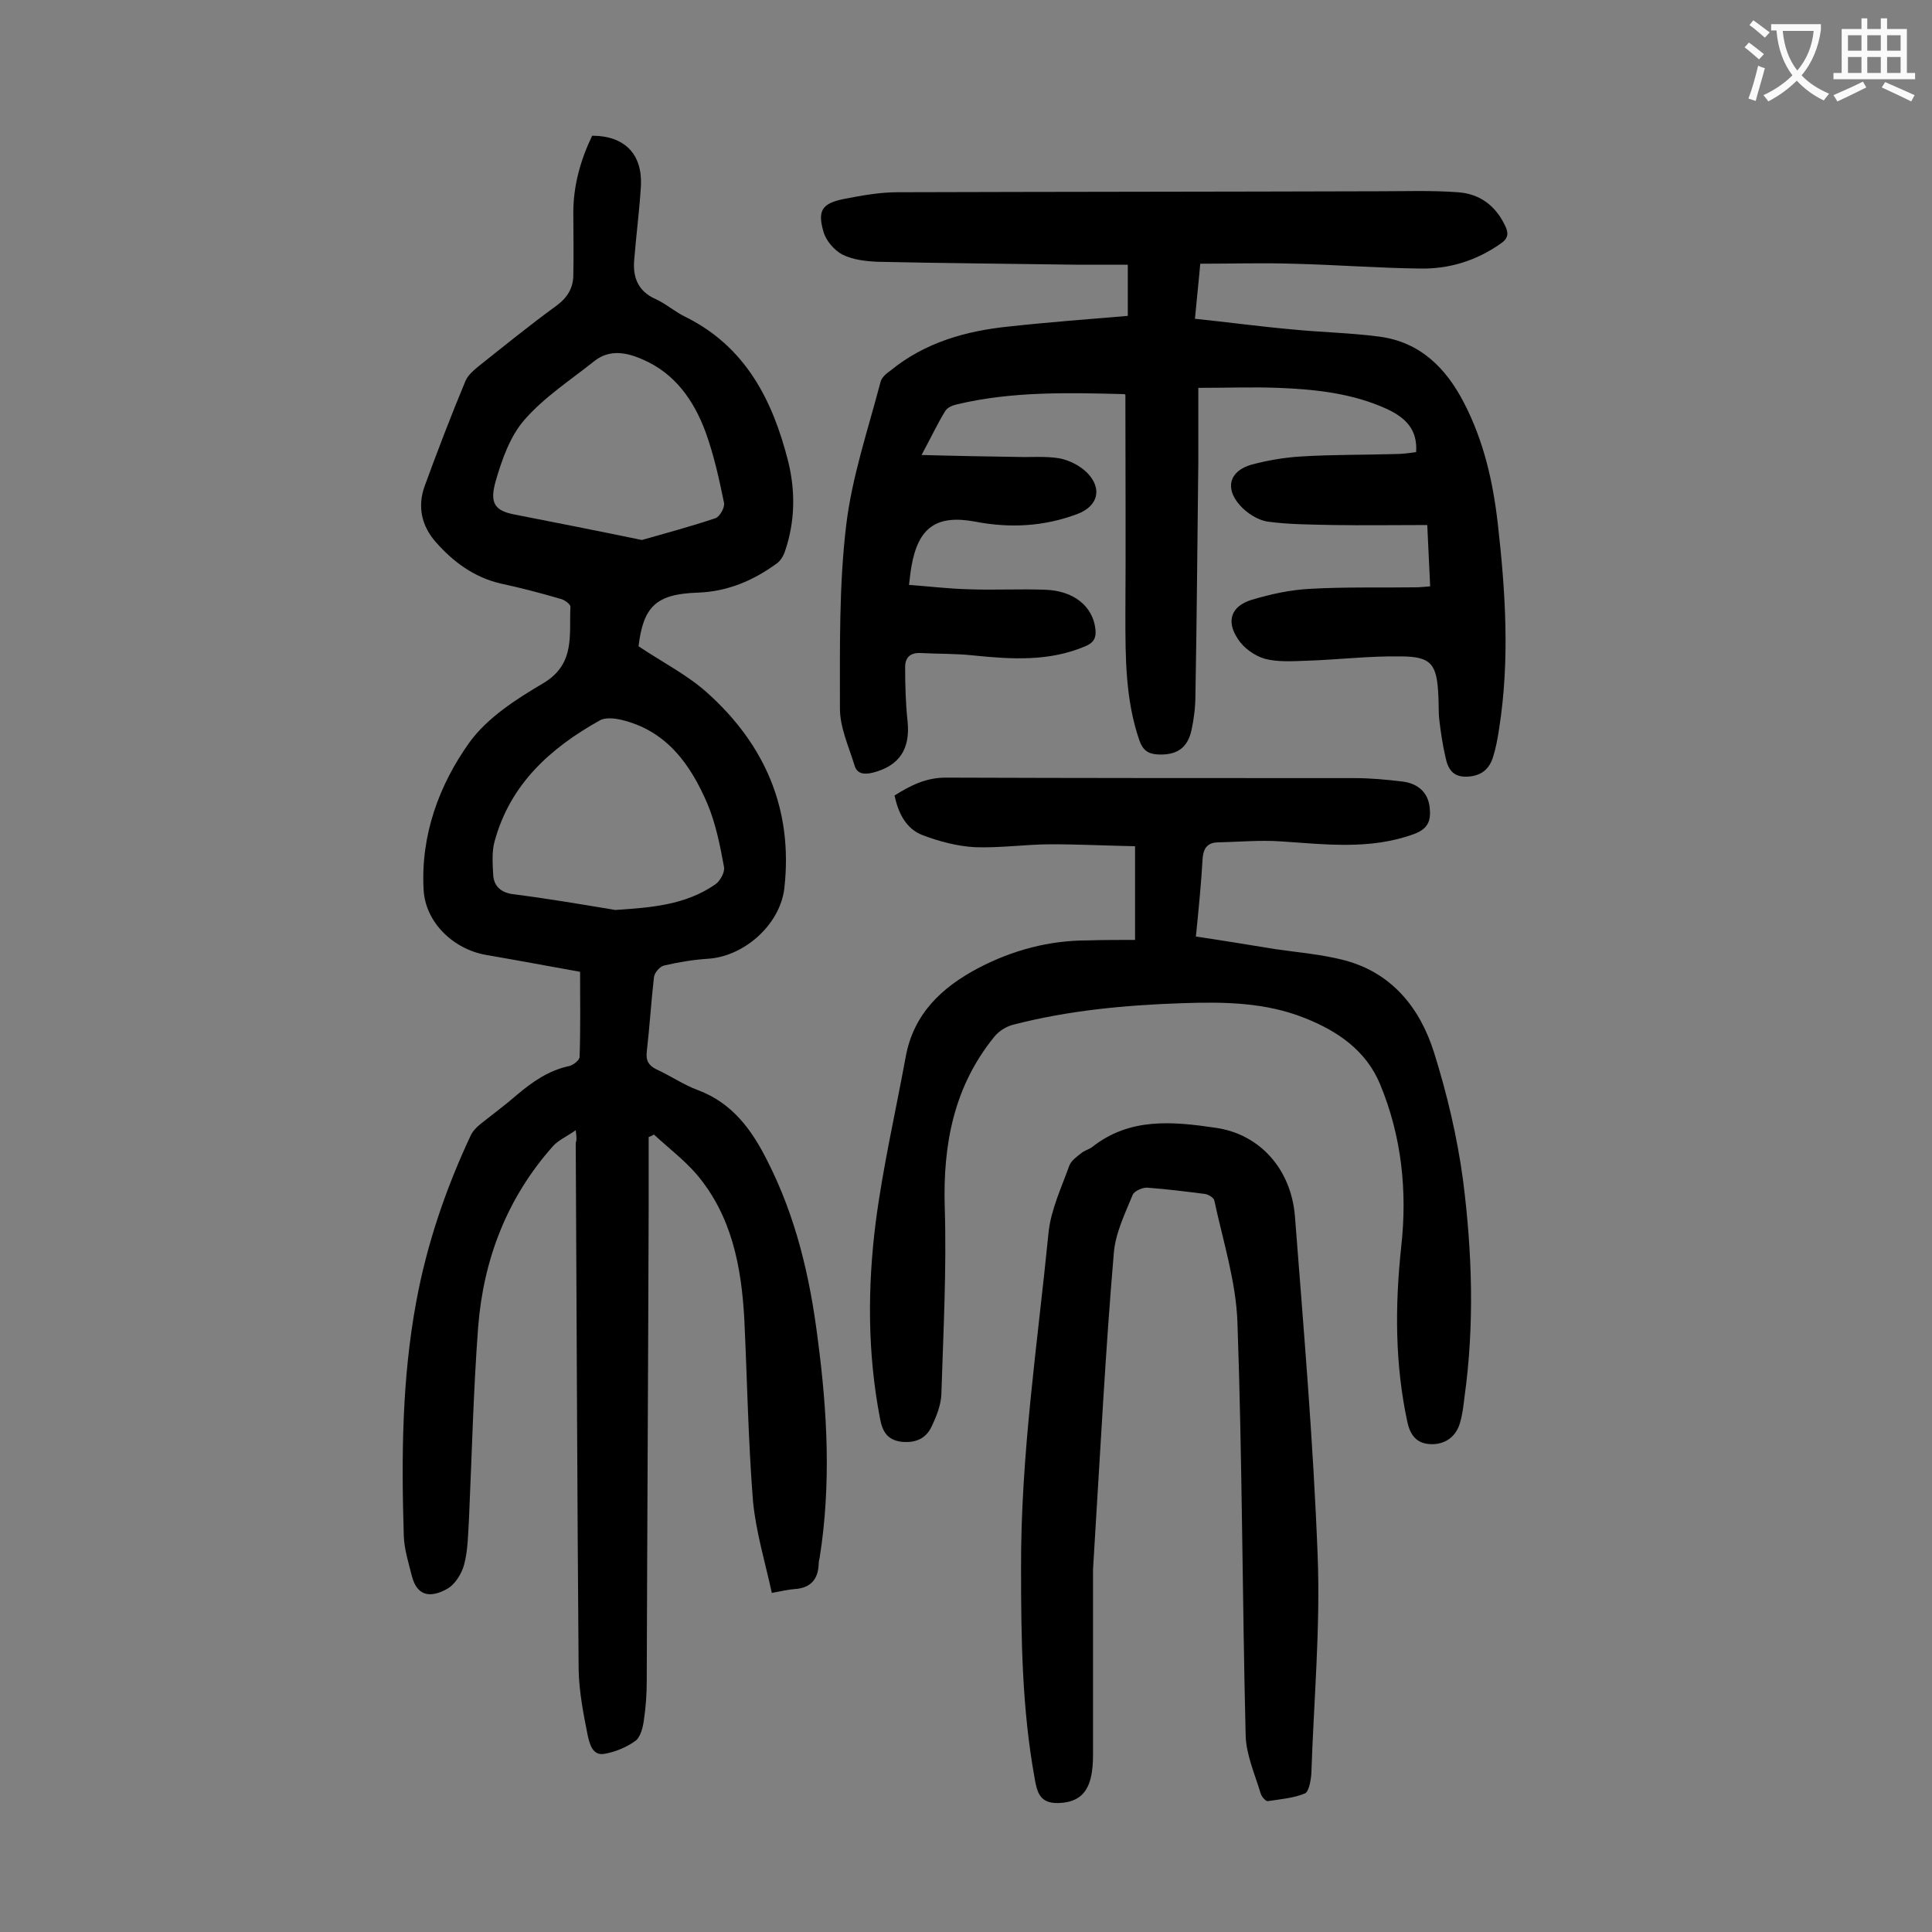
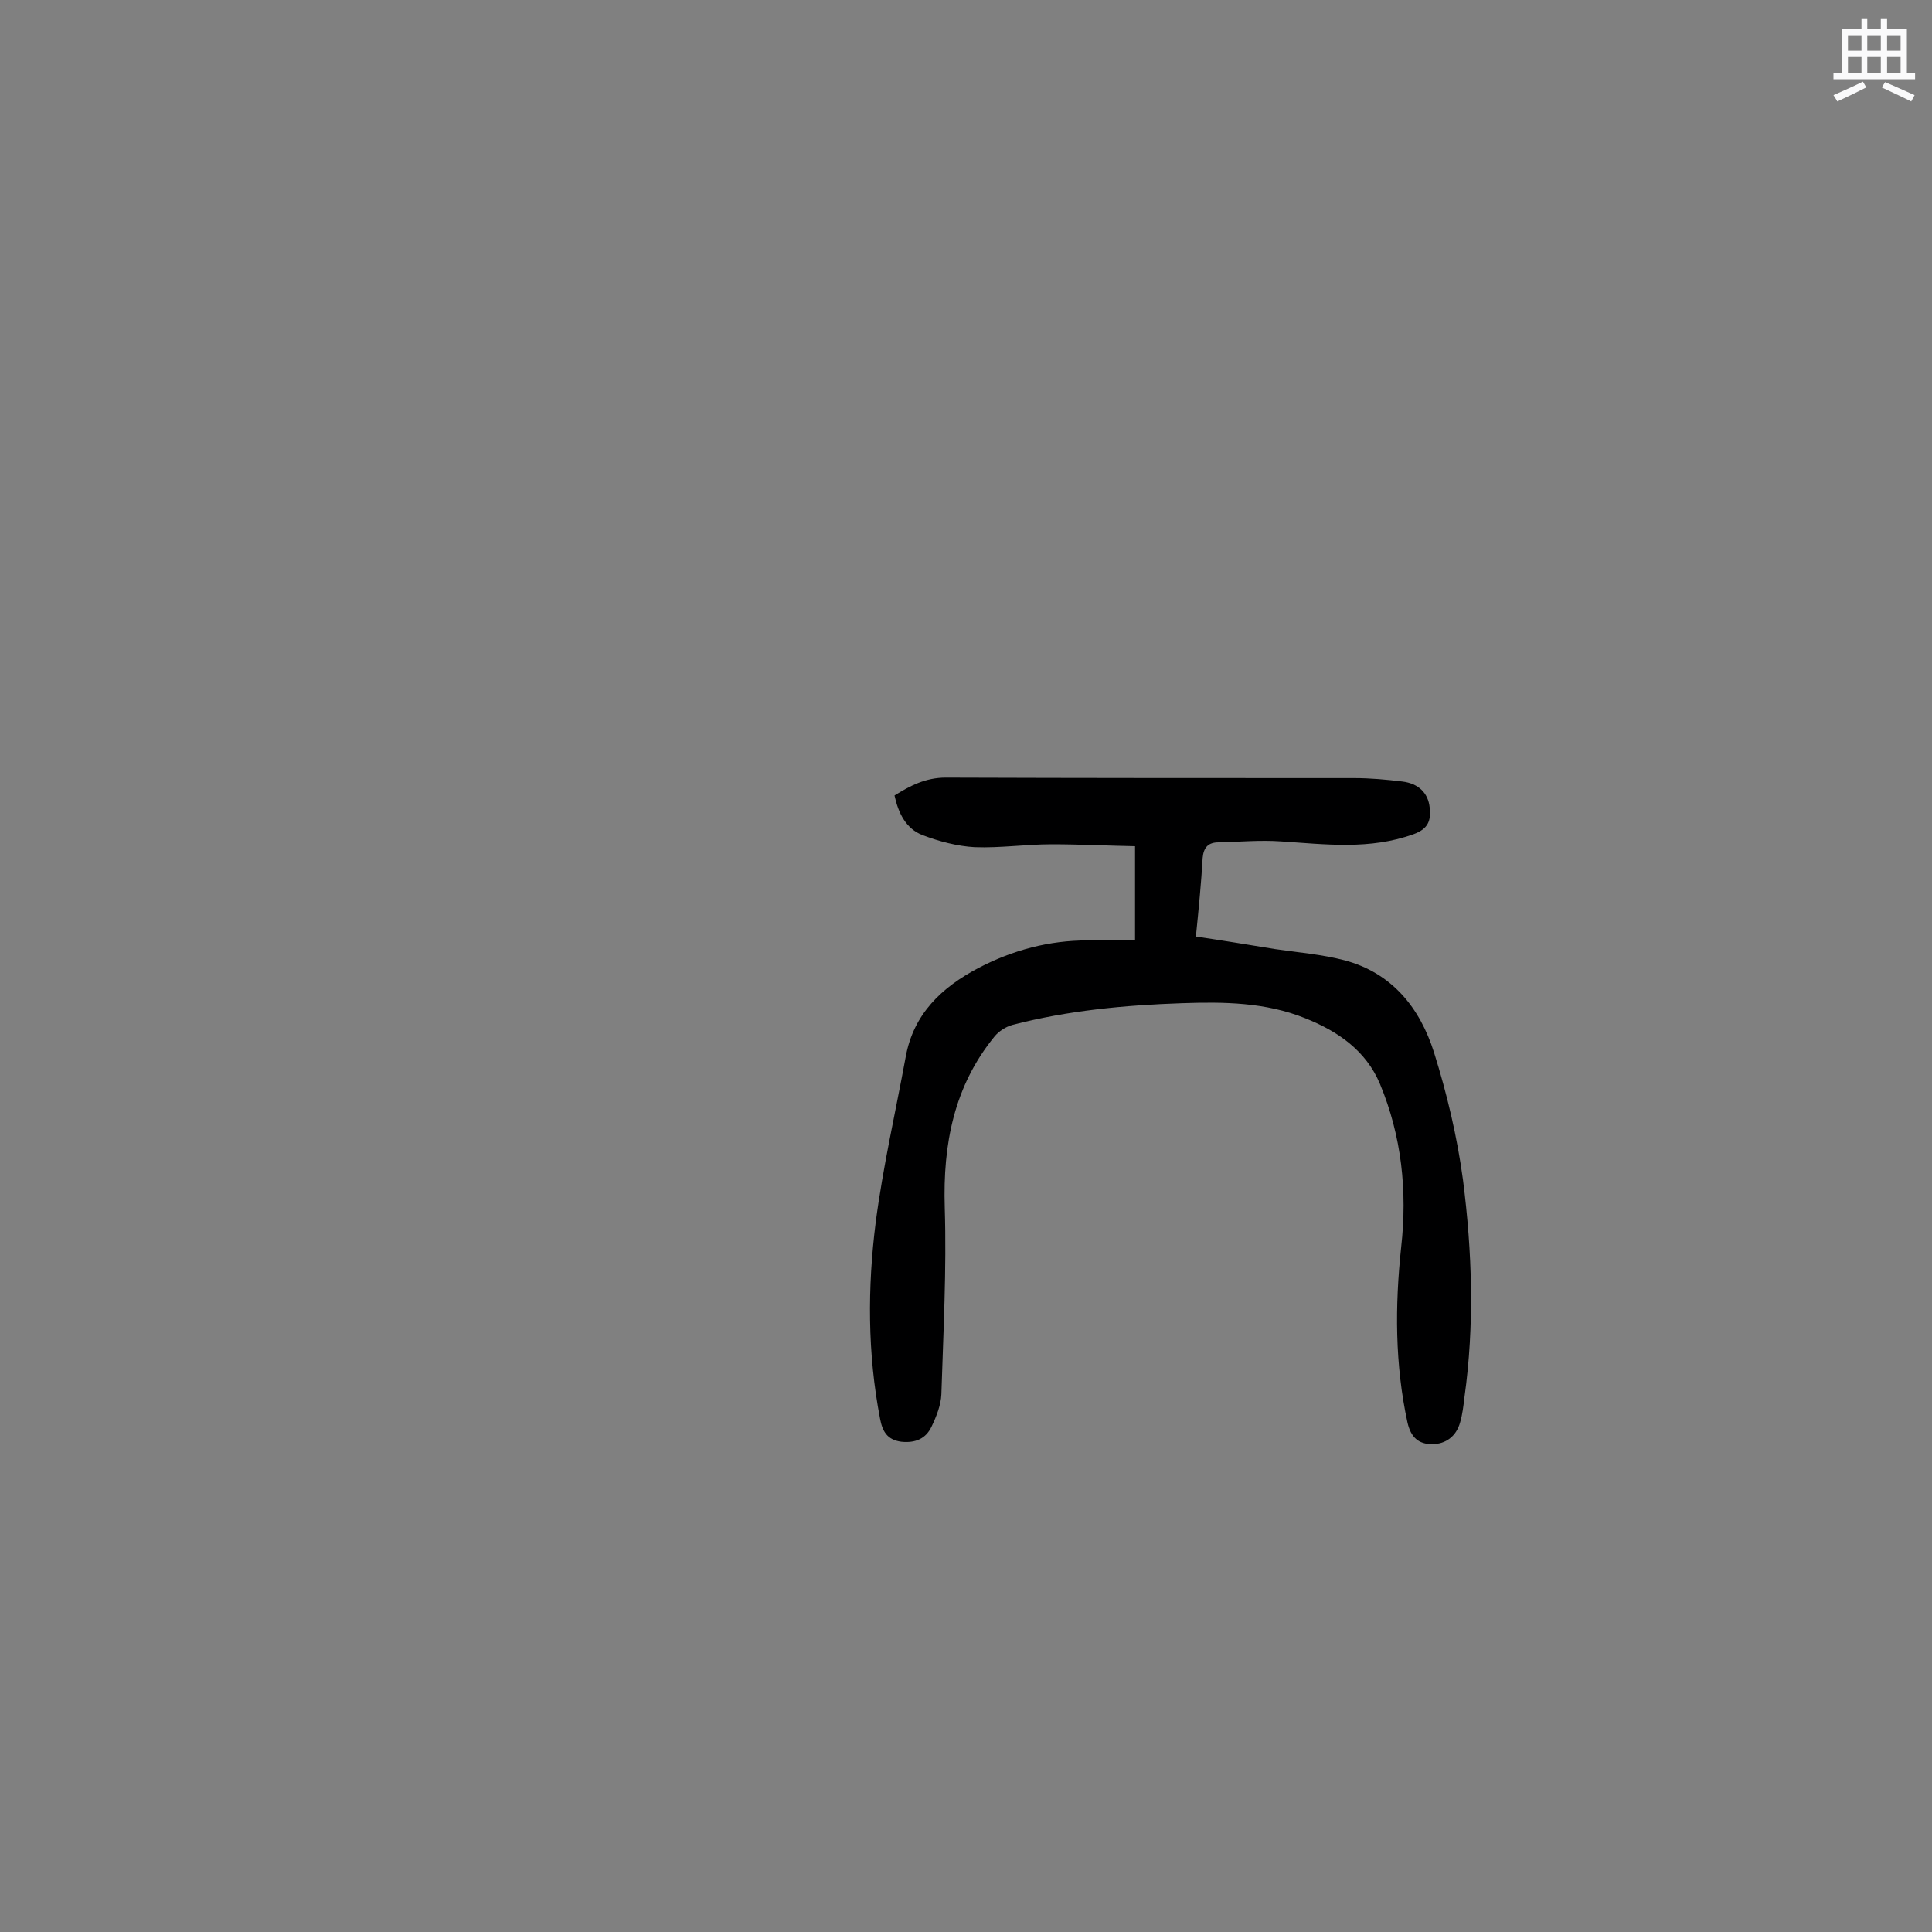
<svg xmlns="http://www.w3.org/2000/svg" enable-background="new 0 0 400 400" viewBox="0 0 400 400">
  <rect x="0" y="0" width="400" height="400" fill="#808080" stroke="none" />
  <g fill="#000001">
-     <path d="m119.2 234c-2 1.4-3.7 2.1-4.8 3.4-9.4 10.6-14.3 23.3-15.4 37.3-1 13.2-1.3 26.5-1.9 39.7-.2 3.2-.2 6.5-1 9.5-.5 1.9-1.9 4.2-3.6 5.1-2.9 1.6-6 1.9-7.2-2.6-.7-2.8-1.6-5.6-1.7-8.4-.5-16.3-.4-32.5 2.6-48.6 2.2-11.9 6.1-23.3 11.2-34.2.4-.9 1.2-1.8 2.1-2.5 2.5-2 5.1-3.9 7.5-6 3.2-2.7 6.6-5.1 10.9-6 .8-.2 2.1-1.2 2.1-1.9.2-5.8.1-11.7.1-17.6-6.7-1.2-13.1-2.4-19.5-3.5-6.8-1.2-12.6-6.8-12.9-13.6-.6-11.2 3.2-21.6 9.5-30.4 3.7-5.1 9.6-8.9 15.2-12.2 6.8-4 5.4-10.1 5.7-15.9 0-.5-1.2-1.4-2-1.6-4.1-1.2-8.3-2.3-12.5-3.2-5.5-1.3-9.8-4.5-13.4-8.6-2.9-3.3-3.8-7.3-2.3-11.5 2.7-7.4 5.5-14.7 8.5-21.9.5-1.1 1.6-2.1 2.6-2.9 5.4-4.3 10.7-8.6 16.2-12.6 2.3-1.7 3.5-3.7 3.5-6.4.1-4.3 0-8.6 0-12.9 0-5.6 1.5-10.9 3.9-15.9 6.7 0 10.4 3.8 10.1 10.3-.3 5.2-1 10.3-1.4 15.5-.3 3.5.8 6.4 4.4 8 2.2 1 4.1 2.7 6.2 3.7 12.5 6.2 18.1 17.3 21.3 30 1.5 6.1 1.4 12.3-.6 18.3-.3 1-.9 2.1-1.7 2.7-4.9 3.6-10.3 5.9-16.5 6.1-8.6.3-11.2 2.9-12.2 11.1 4.9 3.3 10.1 5.9 14.3 9.7 11.9 10.7 17.7 24.1 15.9 40.3-.8 7.5-8.2 14.2-15.8 14.7-3.1.2-6.1.7-9.1 1.4-.9.2-2 1.5-2.1 2.4-.6 5.2-.9 10.3-1.5 15.5-.2 1.8.4 2.8 2 3.6 2.9 1.3 5.6 3.2 8.6 4.3 7.2 2.7 11.2 8.3 14.4 14.7 5.9 11.6 8.8 24 10.4 36.8 2 15.1 2.8 30.2.4 45.3-.1.4-.2.9-.2 1.3-.1 3.2-1.7 5-5 5.2-1.3.1-2.6.4-4.7.8-1.4-6.4-3.3-12.7-3.9-19-1-12.5-1.2-25.2-1.8-37.7-.6-10.9-2.6-21.4-9.9-30-2.6-3-5.9-5.5-8.8-8.2-.4.2-.7.4-1.1.5v14.4c-.1 32.7-.3 65.5-.4 98.2 0 2.8-.2 5.5-.6 8.2-.2 1.5-.7 3.4-1.7 4.2-1.8 1.3-4.1 2.3-6.4 2.7-2.5.5-3.1-2-3.5-3.7-.9-4.5-1.8-9.1-1.9-13.7-.3-36.4-.4-72.8-.6-109.1.2-.5.2-1 0-2.6zm8.2-45.6c7.4-.5 14.5-1 20.7-5.3 1-.7 2-2.5 1.8-3.6-.8-4.4-1.7-8.9-3.4-13-3.5-8.2-8.5-15.3-18-17.5-1.4-.3-3.3-.5-4.4.2-10.2 5.7-18.5 13.2-21.7 25-.6 2.1-.4 4.6-.3 6.8.1 2.3 1.4 3.7 3.9 4.1 7.1.9 14.2 2.1 21.4 3.3zm5.5-76.6c4.9-1.4 10.1-2.8 15.2-4.5.9-.3 2-2.2 1.8-3.2-1-4.9-2.1-9.9-3.8-14.6-2.4-6.5-6.3-12.2-13.1-15.1-3.4-1.5-6.9-2.1-10 .4-4.9 3.9-10.3 7.4-14.4 12.1-3 3.4-4.7 8.3-6 12.8-1.2 4.3-.3 6 3.8 6.8 8.7 1.7 17.3 3.4 26.5 5.3z" />
-     <path d="m233.5 65.4c0-3.6 0-6.8 0-10.6-3.7 0-7.3 0-10.9 0-13.6-.2-27.2-.3-40.8-.6-2.5-.1-5.2-.4-7.4-1.5-1.7-.9-3.4-2.9-3.9-4.7-1.3-4.4-.3-5.9 4.2-6.8 3.6-.7 7.4-1.4 11.1-1.4 33.3-.1 66.6-.1 99.8-.2 5.4 0 10.8-.2 16.2.2 4.5.3 7.8 2.7 9.8 6.9.8 1.6.7 2.7-1 3.8-5 3.5-10.6 5.2-16.5 5.1-8.8-.1-17.7-.8-26.5-1-6.3-.2-12.6 0-19.1 0-.3 3.5-.7 7-1.1 11.4 6.8.7 13.4 1.6 20.1 2.2 6 .6 12.1.7 18.1 1.5 8.4 1.1 13.8 6.5 17.5 13.7 4.1 7.9 6 16.3 7 25 1.6 14.1 2.5 28.2.3 42.3-.3 2.1-.7 4.2-1.3 6.1-.8 2.5-2.5 3.9-5.4 4s-3.9-1.6-4.4-3.9c-.6-2.6-1-5.2-1.3-7.8-.2-1.6-.1-3.3-.2-5-.3-6.6-1.4-8.2-7.9-8.2-6.5-.1-13 .7-19.5.9-2.8.1-5.8.3-8.5-.4-2.1-.6-4.4-2.2-5.6-4.1-2.5-3.7-1.4-6.8 2.8-8.1 4-1.2 8.1-2.1 12.3-2.3 7.2-.4 14.4-.2 21.5-.3 1 0 1.9-.1 3.2-.2-.2-4.2-.4-8.2-.6-12.7-6.8 0-13.1.1-19.5 0-4.5-.1-9.1-.1-13.5-.7-2.1-.3-4.4-1.8-5.8-3.4-3.2-3.6-2.1-7.1 2.4-8.4 3.4-.9 6.9-1.5 10.4-1.7 6.5-.4 13-.3 19.5-.5 1.4 0 2.8-.2 4.2-.4.3-4.7-2.2-7.1-6-8.9-7.2-3.3-14.9-4.1-22.6-4.4-5.2-.2-10.4 0-16.5 0v15.2c-.2 16.1-.3 32.3-.6 48.4 0 2.4-.3 4.9-.8 7.2-.8 3.8-3.1 5.3-7 5.1-2-.1-3.1-.9-3.8-2.9-2.9-8.4-2.9-17.1-2.9-25.9.1-15.1 0-30.3 0-45.6.1.1-.1-.2-.2-.2-11.6-.3-23.2-.6-34.6 2.1-.9.2-2 .6-2.5 1.4-1.6 2.6-2.9 5.4-4.9 9.1 7.1.2 13.4.3 19.7.4 3 .1 6-.2 8.9.3 2 .4 4.2 1.5 5.7 3 3.2 3.3 2.2 6.9-2 8.5-6.9 2.6-13.9 3-21.2 1.6-8-1.5-11.8 1.2-13.2 9.3-.2 1.1-.3 2.2-.5 3.8 4.2.3 8.2.8 12.3.9 5.3.2 10.6-.1 15.9.1 6 .2 9.9 3.5 10.4 8.2.2 1.8-.4 2.8-2.1 3.5-7.5 3.2-15.3 2.7-23.2 1.9-3.6-.4-7.3-.3-10.9-.5-2.1-.1-3.2.9-3.2 2.9 0 3.7.1 7.5.5 11.2.6 5.8-1.7 9.3-7.3 10.7-1.8.4-3.2.2-3.7-1.6-1.2-3.9-3-7.8-3-11.7 0-12.7-.2-25.5 1.3-38 1.2-10 4.5-19.7 7.1-29.6.2-.9 1.2-1.8 2.1-2.4 7.1-5.8 15.6-8.2 24.5-9.1 8.2-.9 16.3-1.5 24.6-2.2z" />
    <path d="m235 194.6c0-6.5 0-12.5 0-19.4-5.6-.1-11.4-.4-17.3-.4-5.3 0-10.6.8-15.9.6-3.6-.2-7.4-1.2-10.8-2.5s-5-4.5-5.8-8.2c3.2-2 6.4-3.7 10.6-3.7 28.2.1 56.4.1 84.6.1 3.3 0 6.6.3 9.9.7 3.4.4 5.4 2.4 5.7 5.4.3 2.7-.3 4.4-3.3 5.5-9.1 3.3-18.3 2.1-27.5 1.5-4.3-.3-8.6.1-12.9.2-2.1 0-3.1 1-3.3 3.2-.3 5.2-.8 10.3-1.4 16.3 5.4.8 10.9 1.7 16.4 2.6 4.8.7 9.7 1.1 14.3 2.3 9.9 2.6 15.7 9.9 18.6 19.1 2.7 8.6 4.8 17.5 6 26.4 1.9 14.9 2.4 30 .3 45-.2 1.7-.4 3.5-.9 5.2-.8 2.9-3 4.5-5.8 4.5s-4.4-1.4-5.1-4.5c-2.6-12-2.6-24.1-1.3-36.3 1.3-11.6.1-23-4.4-33.8-2.9-6.9-8.7-10.9-15.5-13.6-8.2-3.3-16.8-3.4-25.5-3.1-11.8.4-23.6 1.5-35.1 4.5-1.4.4-2.8 1.3-3.7 2.4-8.4 10.3-10.7 22.3-10.3 35.4.4 12.9-.3 25.8-.7 38.7-.1 2.2-1 4.5-2 6.6-1.2 2.6-3.4 3.5-6.3 3.2-2.9-.4-3.9-2.1-4.4-4.8-2.6-13.5-2.6-27.1-.9-40.6 1.5-11.5 4.1-22.8 6.2-34.2 1.6-9 7.5-14.5 15.1-18.5 7.1-3.7 14.6-5.7 22.6-5.7 3.2-.1 6.3-.1 9.8-.1z" />
-     <path d="m226.3 324.9v38.4c0 1.6-.1 3.3-.5 4.9-.9 3.6-3.2 5-6.7 5.1-3.8.1-4.4-2.2-4.9-5.2-2.6-14.3-2.8-28.8-2.8-43.3-.1-23.4 3.4-46.5 5.7-69.7.5-4.7 2.7-9.3 4.3-13.8.4-1 1.5-1.8 2.4-2.5.7-.6 1.6-.8 2.3-1.3 7.8-6.2 16.8-5.3 25.6-4 9.1 1.3 15.6 8.5 16.4 18.3 1.8 23.3 3.8 46.7 4.7 70.1.6 15.1-.8 30.2-1.3 45.3-.1 1.4-.5 3.7-1.3 4.1-2.4 1-5.1 1.2-7.7 1.6-.4.1-1.3-.9-1.5-1.6-1.2-4-3-8-3.1-12-.7-28.5-.7-57-1.7-85.5-.3-8.5-3-16.9-4.8-25.3-.1-.5-1.2-1.2-1.9-1.3-3.9-.5-7.9-1-11.9-1.3-1-.1-2.8.7-3.1 1.5-1.6 3.9-3.6 8-3.9 12.1-1.7 19.8-2.7 39.5-4.3 65.4z" />
  </g>
-   <path d="m362.1 8.8c1.1.8 2.1 1.6 3.1 2.4l-1 1.1c-1.3-1.1-2.3-2-3-2.5zm1.9 4.8c.5.2.9.4 1.4.5-.6 2.3-1.3 4.5-1.9 6.8l-1.5-.5c.8-2.1 1.4-4.3 2-6.8zm-1-9.4c1.3.9 2.4 1.8 3.4 2.5l-1 1.1c-1.4-1.2-2.4-2.1-3.2-2.6zm3.7 2.2v-1.4h10.3v1.2c-.5 3.6-1.8 6.8-4 9.4 1.5 1.6 3.4 2.8 5.7 3.8-.3.4-.7.8-1.1 1.4-2.3-1.1-4.1-2.5-5.6-4.1-1.6 1.6-3.6 3.1-5.9 4.3-.3-.5-.7-.9-1-1.3 2.4-1.1 4.4-2.5 6-4.1-1.9-2.5-3-5.6-3.3-9.3h-1.1zm8.8 0h-6.4c.3 3.3 1.3 6 3 8.2 2-2.3 3.1-5.1 3.4-8.2z" fill="#fafafb" />
  <path d="m385.3 3.8h1.3v2.2h2.8v-2.2h1.3v2.2h4.1v9.1h1.7v1.3h-16.9v-1.3h1.7v-9.1h4.1v-2.2zm.4 13.1.7 1.2c-1.8.9-3.8 1.9-6 2.9-.2-.4-.5-.8-.8-1.3 2.3-1 4.3-1.9 6.1-2.8zm-3.1-6.4h2.8v-3.2h-2.8zm0 4.6h2.8v-3.3h-2.8zm4-4.6h2.8v-3.2h-2.8zm0 4.6h2.8v-3.3h-2.8zm3.7 1.9c2.1.9 4.1 1.8 6.1 2.7l-.7 1.3c-2.2-1.1-4.2-2-6.1-2.9zm3.2-9.7h-2.8v3.2h2.8zm-2.8 7.8h2.8v-3.3h-2.8z" fill="#fafafb" />
</svg>